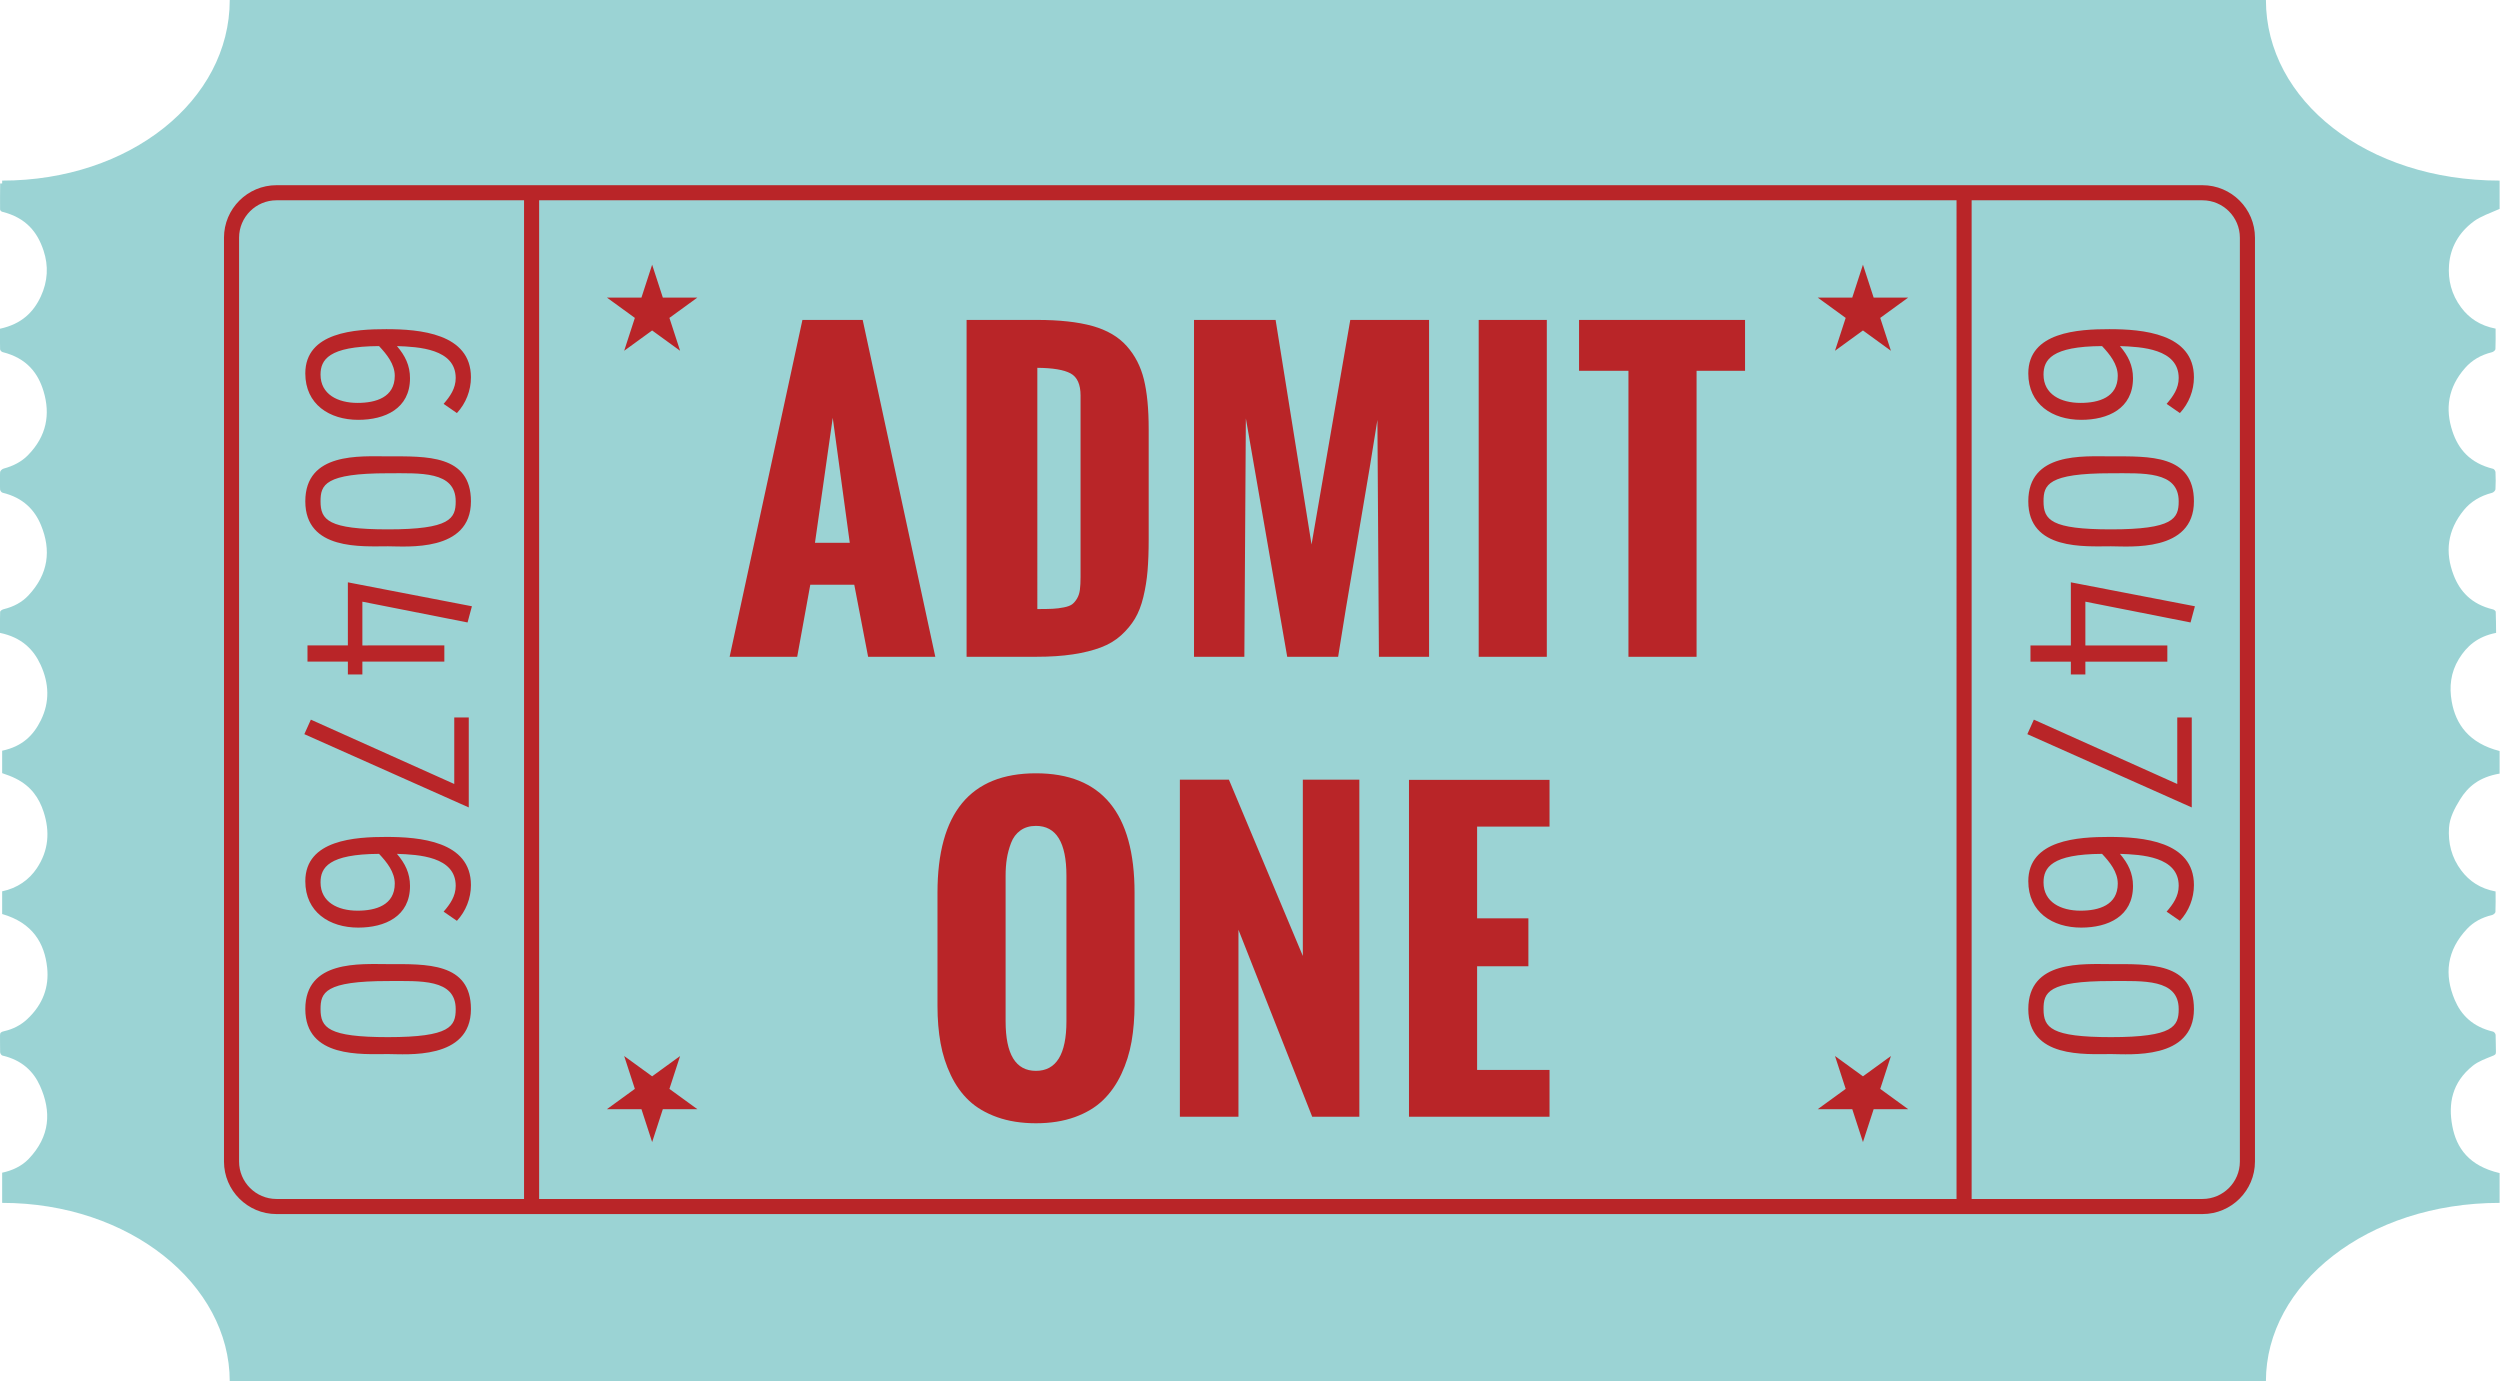
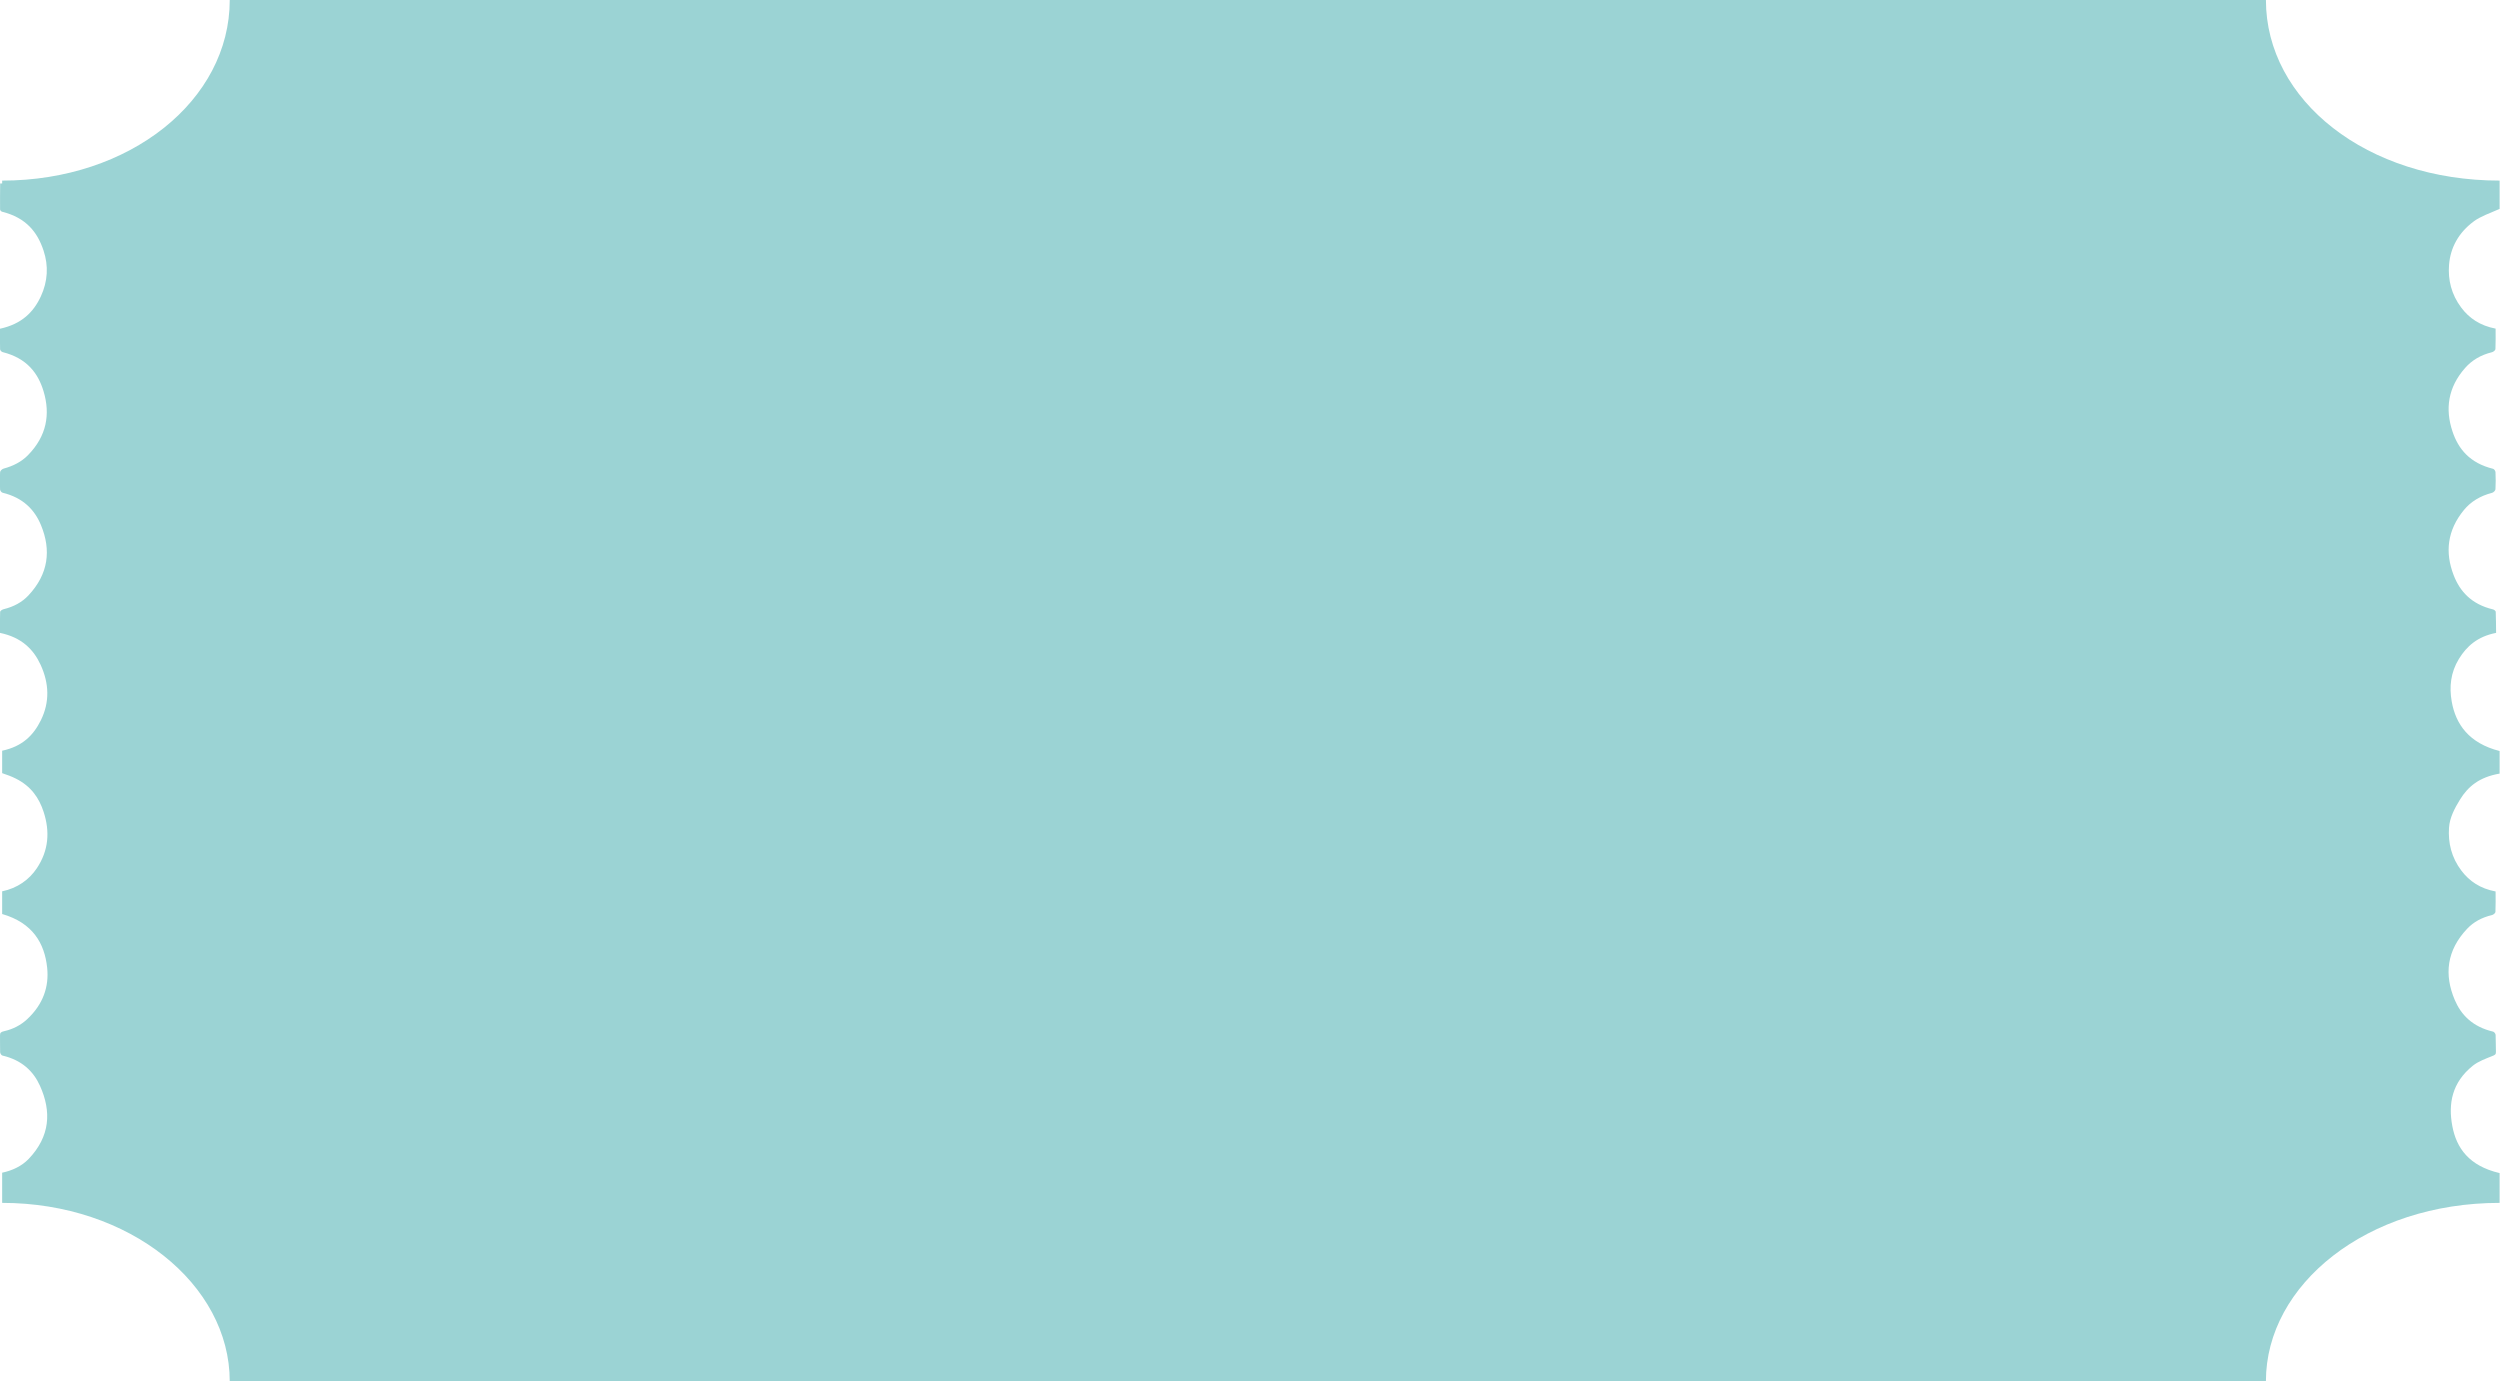
<svg xmlns="http://www.w3.org/2000/svg" height="271.0" preserveAspectRatio="xMidYMid meet" version="1.0" viewBox="4.8 5.0 490.5 271.0" width="490.5" zoomAndPan="magnify">
  <g id="change1_1">
    <path d="M449.375,5h-0.57H50.447h-0.57c0,19.74-19.652,35.435-44.652,35.435V41H4.831 c-0.014,2-0.038,3.309-0.017,5.073c0.002,0.205,0.218,0.425,0.421,0.476c4.746,1.185,6.926,4.054,8.104,7.596 c1.01,3.034,0.84,6.046-0.524,9.002c-1.415,3.069-3.753,5.436-8.019,6.35c0,1.351-0.021,2.694,0.022,4.044 c0.008,0.193,0.279,0.488,0.506,0.546c4.753,1.192,6.96,4.138,8.025,7.69c1.35,4.499,0.622,8.775-3.063,12.532 c-1.235,1.261-2.848,2.113-4.759,2.627c-0.305,0.081-0.685,0.433-0.701,0.672c-0.073,1.147-0.059,2.296-0.01,3.444 c0.01,0.217,0.269,0.565,0.501,0.622c4.033,0.98,6.285,3.355,7.523,6.353c2.023,4.895,1.5,9.582-2.482,13.815 c-1.224,1.301-2.854,2.199-4.835,2.68c-0.28,0.068-0.688,0.33-0.696,0.513c-0.058,1.376-0.031,2.756-0.031,4.136 c4.253,0.88,6.595,3.251,7.983,6.284c1.655,3.618,1.811,7.275,0.033,10.874c-1.435,2.903-3.59,5.118-7.59,5.961v4.401 c1,0.345,1.781,0.615,2.667,1.059c3.054,1.526,4.6,3.862,5.476,6.56c1.239,3.821,1.008,7.536-1.344,11.05 c-1.503,2.244-3.799,3.891-6.799,4.519v4.451c6,1.728,8.324,5.745,8.831,10.533c0.394,3.725-0.791,7.198-3.936,10.119 c-1.207,1.122-2.73,1.939-4.517,2.34c-0.571,0.128-0.812,0.297-0.797,0.77c0.036,1.118-0.026,2.24,0.022,3.354 c0.009,0.231,0.233,0.605,0.454,0.655c3.833,0.893,6.081,3.096,7.356,5.912c2.296,5.082,2.006,9.955-2.215,14.372 c-1.337,1.397-3.198,2.28-5.198,2.7v5.812l0,0v0.108c25,0,44.652,15.996,44.652,34.996h0.57h398.358h0.57 c0-19,19.85-34.996,45.85-34.996v-0.108l0,0v-5.737c-6-1.396-8.473-4.919-9.279-9.228c-0.824-4.399-0.076-8.55,4.034-11.843 c1.051-0.84,2.45-1.344,3.815-1.895c0.492-0.199,0.724-0.309,0.708-0.785c-0.037-1.118-0.013-2.238-0.061-3.355 c-0.012-0.228-0.266-0.592-0.492-0.645c-4.013-0.937-6.286-3.283-7.533-6.236c-2.086-4.94-1.597-9.692,2.463-13.974 c1.226-1.294,2.857-2.194,4.85-2.661c0.286-0.067,0.665-0.393,0.677-0.608c0.062-1.319,0.03-2.644,0.03-4.023 c-3.021-0.562-5.147-2.028-6.694-4.065c-1.977-2.604-2.644-5.464-2.443-8.469c0.131-1.93,1.092-3.776,2.169-5.52 c1.555-2.512,3.757-4.388,7.757-5.07v-4.43c-6-1.528-8.609-5.235-9.396-9.71c-0.504-2.876-0.216-5.696,1.399-8.343 c1.535-2.516,3.667-4.417,7.31-5.127c0-1.383-0.036-2.762-0.074-4.141c-0.005-0.162-0.312-0.41-0.524-0.462 c-4.271-1.016-6.521-3.573-7.737-6.736c-1.72-4.464-1.251-8.786,2.026-12.774c1.336-1.625,3.169-2.761,5.519-3.366 c0.295-0.076,0.646-0.449,0.663-0.697c0.07-1.117,0.056-2.239,0.007-3.355c-0.01-0.232-0.242-0.604-0.47-0.659 c-4.574-1.123-6.826-3.904-7.965-7.322c-1.473-4.409-0.896-8.644,2.479-12.47c1.31-1.484,3.043-2.543,5.259-3.082 c0.289-0.07,0.676-0.391,0.686-0.607c0.063-1.319,0.032-2.642,0.032-4.025c-3.057-0.577-5.208-2.066-6.756-4.142 c-1.927-2.587-2.613-5.421-2.376-8.395c0.259-3.266,1.808-6.287,4.922-8.556c1.269-0.925,2.998-1.526,4.998-2.396v-5.433v-0.12 C469.225,40.435,449.375,24.74,449.375,5z" fill="#9BD3D4" />
  </g>
  <g id="change2_1">
-     <path d="M147.953,133.861l14.283-66.092h11.824l14.246,66.092h-13.182l-2.716-14.136h-8.63l-2.569,14.136H147.953z M164.696,111.5h6.829l-3.341-24.527L164.696,111.5z M194.445,133.861V67.769h13.806c4.407,0,8.036,0.398,10.887,1.193 c2.853,0.795,5.091,2.105,6.72,3.929c1.627,1.824,2.754,4.009,3.377,6.554c0.625,2.546,0.937,5.789,0.937,9.73v21.663 c0,2.35-0.074,4.4-0.221,6.15c-0.146,1.75-0.422,3.464-0.826,5.141c-0.404,1.677-0.954,3.097-1.652,4.259 c-0.698,1.163-1.597,2.246-2.699,3.25c-1.102,1.004-2.43,1.799-3.983,2.386c-1.555,0.588-3.378,1.041-5.471,1.359 c-2.093,0.318-4.499,0.477-7.215,0.477H194.445z M208.325,124.498c1.272,0,2.275-0.018,3.01-0.055 c0.734-0.037,1.469-0.128,2.203-0.276c0.735-0.146,1.272-0.349,1.616-0.605c0.343-0.257,0.661-0.63,0.955-1.12 c0.293-0.49,0.483-1.071,0.569-1.745c0.085-0.673,0.128-1.512,0.128-2.515v-35.58c0-2.178-0.648-3.623-1.946-4.333 c-1.297-0.71-3.476-1.078-6.535-1.102V124.498z M239.065,133.861V67.769h16.009l7.05,44.062l7.601-44.062h15.458v66.092h-9.84 l-0.294-46.485c-0.734,4.773-2.02,12.521-3.855,23.242c-1.836,10.722-3.121,18.47-3.854,23.243h-9.988l-8.115-46.779l-0.294,46.779 H239.065z M294.92,133.861V67.769h13.365v66.092H294.92z M324.302,133.861V77.756h-9.693v-9.987h32.569v9.987h-9.511v56.105H324.302 z M188.735,202.361v-22.213c0-15.617,6.438-23.427,19.313-23.427c12.901,0,19.351,7.81,19.351,23.427v21.884 c0,2.643-0.197,5.085-0.587,7.325c-0.393,2.24-1.06,4.362-2.002,6.371c-0.943,2.007-2.142,3.715-3.599,5.122 c-1.456,1.407-3.298,2.514-5.526,3.321s-4.773,1.213-7.638,1.213c-2.839,0-5.373-0.399-7.6-1.193 c-2.228-0.796-4.063-1.874-5.508-3.23c-1.444-1.359-2.638-3.023-3.58-4.995c-0.943-1.97-1.616-4.069-2.02-6.296 C188.937,207.441,188.735,205.007,188.735,202.361z M214.034,205.373v-28.565c0-6.513-1.995-9.769-5.986-9.769 c-1.199,0-2.215,0.301-3.047,0.9c-0.833,0.6-1.445,1.419-1.836,2.46c-0.393,1.041-0.667,2.068-0.826,3.084 c-0.16,1.017-0.239,2.125-0.239,3.324v28.565c0,6.486,1.982,9.731,5.948,9.731C212.039,215.104,214.034,211.859,214.034,205.373z M236.292,224.099v-66.128h9.621l14.503,34.588v-34.588h11.088v66.128h-9.252l-14.467-36.681v36.681H236.292z M281.242,224.099 v-66.091h27.576v9.178h-14.211v17.992h10.061v9.399h-10.061v20.342h14.211v9.18H281.242z M429.888,84.24 c1.281-1.47,2.372-3.036,2.372-5.076c0-5.741-7.307-6.12-11.528-6.262c1.613,1.898,2.562,3.796,2.562,6.31 c0,5.978-4.935,8.16-10.152,8.16c-5.646,0-10.39-3.036-10.39-9.109c0-8.16,9.868-8.682,15.893-8.682 c6.451,0,16.604,0.806,16.604,9.44c0,2.609-0.997,5.124-2.752,7.022L429.888,84.24z M405.74,78.5c0,3.89,3.416,5.55,7.259,5.55 c3.605,0,7.306-1.091,7.306-5.312c0-2.278-1.565-4.223-3.083-5.835C407.306,72.949,405.74,75.606,405.74,78.5z M418.977,112.183 c-5.077,0-16.225,0.854-16.225-8.823c0-9.678,10.77-8.824,16.225-8.824c7.448,0,16.272-0.38,16.272,8.824 C435.249,113.417,422.534,112.183,418.977,112.183z M418.977,97.855c-12.429,0-13.236,2.278-13.236,5.504 c0,3.652,1.472,5.503,13.236,5.503c12.239,0,13.283-2.135,13.283-5.503C432.26,97.381,425.286,97.855,418.977,97.855z M411.102,119.251l24.338,4.697l-0.854,3.178l-20.637-4.079v8.586h16.082v3.179h-16.082v2.514h-2.847v-2.514h-7.923v-3.179h7.923 L411.102,119.251z M431.977,158.817v-13.047h2.846v17.648l-32.26-14.375l1.281-2.848L431.977,158.817z M429.889,183.865 c1.281-1.47,2.372-3.037,2.372-5.076c0-5.741-7.306-6.119-11.528-6.262c1.613,1.897,2.562,3.796,2.562,6.31 c0,5.979-4.935,8.16-10.152,8.16c-5.646,0-10.39-3.036-10.39-9.108c0-8.16,9.868-8.683,15.892-8.683 c6.453,0,16.605,0.806,16.605,9.44c0,2.61-0.997,5.124-2.752,7.022L429.889,183.865z M405.741,178.126c0,3.89,3.416,5.55,7.259,5.55 c3.605,0,7.306-1.091,7.306-5.312c0-2.279-1.565-4.224-3.083-5.836C407.307,172.574,405.741,175.23,405.741,178.126z M418.978,211.808c-5.077,0-16.225,0.854-16.225-8.823c0-9.68,10.77-8.825,16.225-8.825c7.448,0,16.272-0.38,16.272,8.825 C435.25,213.041,422.535,211.808,418.978,211.808z M418.978,197.48c-12.429,0-13.236,2.276-13.236,5.504 c0,3.651,1.472,5.502,13.236,5.502c12.239,0,13.283-2.135,13.283-5.502C432.261,197.006,425.287,197.48,418.978,197.48z M91.837,84.24c1.281-1.47,2.372-3.036,2.372-5.076c0-5.741-7.307-6.12-11.528-6.262c1.613,1.898,2.562,3.796,2.562,6.31 c0,5.978-4.934,8.16-10.152,8.16c-5.646,0-10.39-3.036-10.39-9.109c0-8.16,9.868-8.682,15.892-8.682 c6.453,0,16.605,0.806,16.605,9.44c0,2.609-0.997,5.124-2.752,7.022L91.837,84.24z M67.689,78.5c0,3.89,3.416,5.55,7.258,5.55 c3.606,0,7.306-1.091,7.306-5.312c0-2.278-1.565-4.223-3.083-5.835C69.255,72.949,67.689,75.606,67.689,78.5z M80.926,112.183 c-5.077,0-16.225,0.854-16.225-8.823c0-9.678,10.77-8.824,16.225-8.824c7.448,0,16.272-0.38,16.272,8.824 C97.198,113.417,84.483,112.183,80.926,112.183z M80.926,97.855c-12.429,0-13.236,2.278-13.236,5.504 c0,3.652,1.471,5.503,13.236,5.503c12.239,0,13.283-2.135,13.283-5.503C94.209,97.381,87.235,97.855,80.926,97.855z M73.051,119.251 l24.338,4.697l-0.854,3.178l-20.637-4.079v8.586H91.98v3.179H75.898v2.514h-2.846v-2.514h-7.923v-3.179h7.923L73.051,119.251z M93.925,158.817v-13.047h2.846v17.648l-32.26-14.375l1.281-2.848L93.925,158.817z M91.838,183.865 c1.281-1.47,2.372-3.037,2.372-5.076c0-5.741-7.307-6.119-11.528-6.262c1.613,1.897,2.562,3.796,2.562,6.31 c0,5.979-4.934,8.16-10.152,8.16c-5.646,0-10.39-3.036-10.39-9.108c0-8.16,9.868-8.683,15.892-8.683 c6.453,0,16.605,0.806,16.605,9.44c0,2.61-0.997,5.124-2.752,7.022L91.838,183.865z M67.69,178.126c0,3.89,3.416,5.55,7.258,5.55 c3.606,0,7.306-1.091,7.306-5.312c0-2.279-1.565-4.224-3.083-5.836C69.256,172.574,67.69,175.23,67.69,178.126z M80.927,211.808 c-5.077,0-16.225,0.854-16.225-8.823c0-9.68,10.77-8.825,16.225-8.825c7.448,0,16.272-0.38,16.272,8.825 C97.199,213.041,84.484,211.808,80.927,211.808z M80.927,197.48c-12.429,0-13.236,2.276-13.236,5.504 c0,3.651,1.471,5.502,13.236,5.502c12.239,0,13.283-2.135,13.283-5.502C94.21,197.006,87.236,197.48,80.927,197.48z M436.924,243.199H59.047c-5.68,0-10.301-4.622-10.301-10.302V51.637c0-5.68,4.621-10.301,10.301-10.301h377.876 c5.681,0,10.301,4.621,10.301,10.301v181.261C447.225,238.577,442.604,243.199,436.924,243.199z M59.047,44.297 c-4.047,0-7.34,3.292-7.34,7.34v181.261c0,4.047,3.292,7.341,7.34,7.341h377.876c4.048,0,7.34-3.294,7.34-7.341V51.637 c0-4.047-3.292-7.34-7.34-7.34H59.047z M391.634,243.199H107.618V41.336h284.016V243.199z M110.579,240.238h278.093V44.297H110.579 V240.238z M130.654,63.383h-6.782l5.487,3.988l-2.096,6.449l5.487-3.985l5.487,3.985l-2.097-6.449l5.488-3.988h-6.782l-2.096-6.449 L130.654,63.383z M368.216,63.383h-6.782l5.488,3.988l-2.097,6.449l5.487-3.985l5.487,3.985l-2.097-6.449l5.487-3.988h-6.781 l-2.097-6.449L368.216,63.383z M132.75,229.076l2.096-6.45h6.782l-5.488-3.986l2.097-6.45l-5.487,3.986l-5.487-3.986l2.096,6.45 l-5.487,3.986h6.782L132.75,229.076z M370.312,229.076l2.097-6.45h6.781l-5.487-3.986l2.097-6.45l-5.487,3.986l-5.487-3.986 l2.097,6.45l-5.488,3.986h6.782L370.312,229.076z" fill="#B92528" />
-   </g>
+     </g>
</svg>